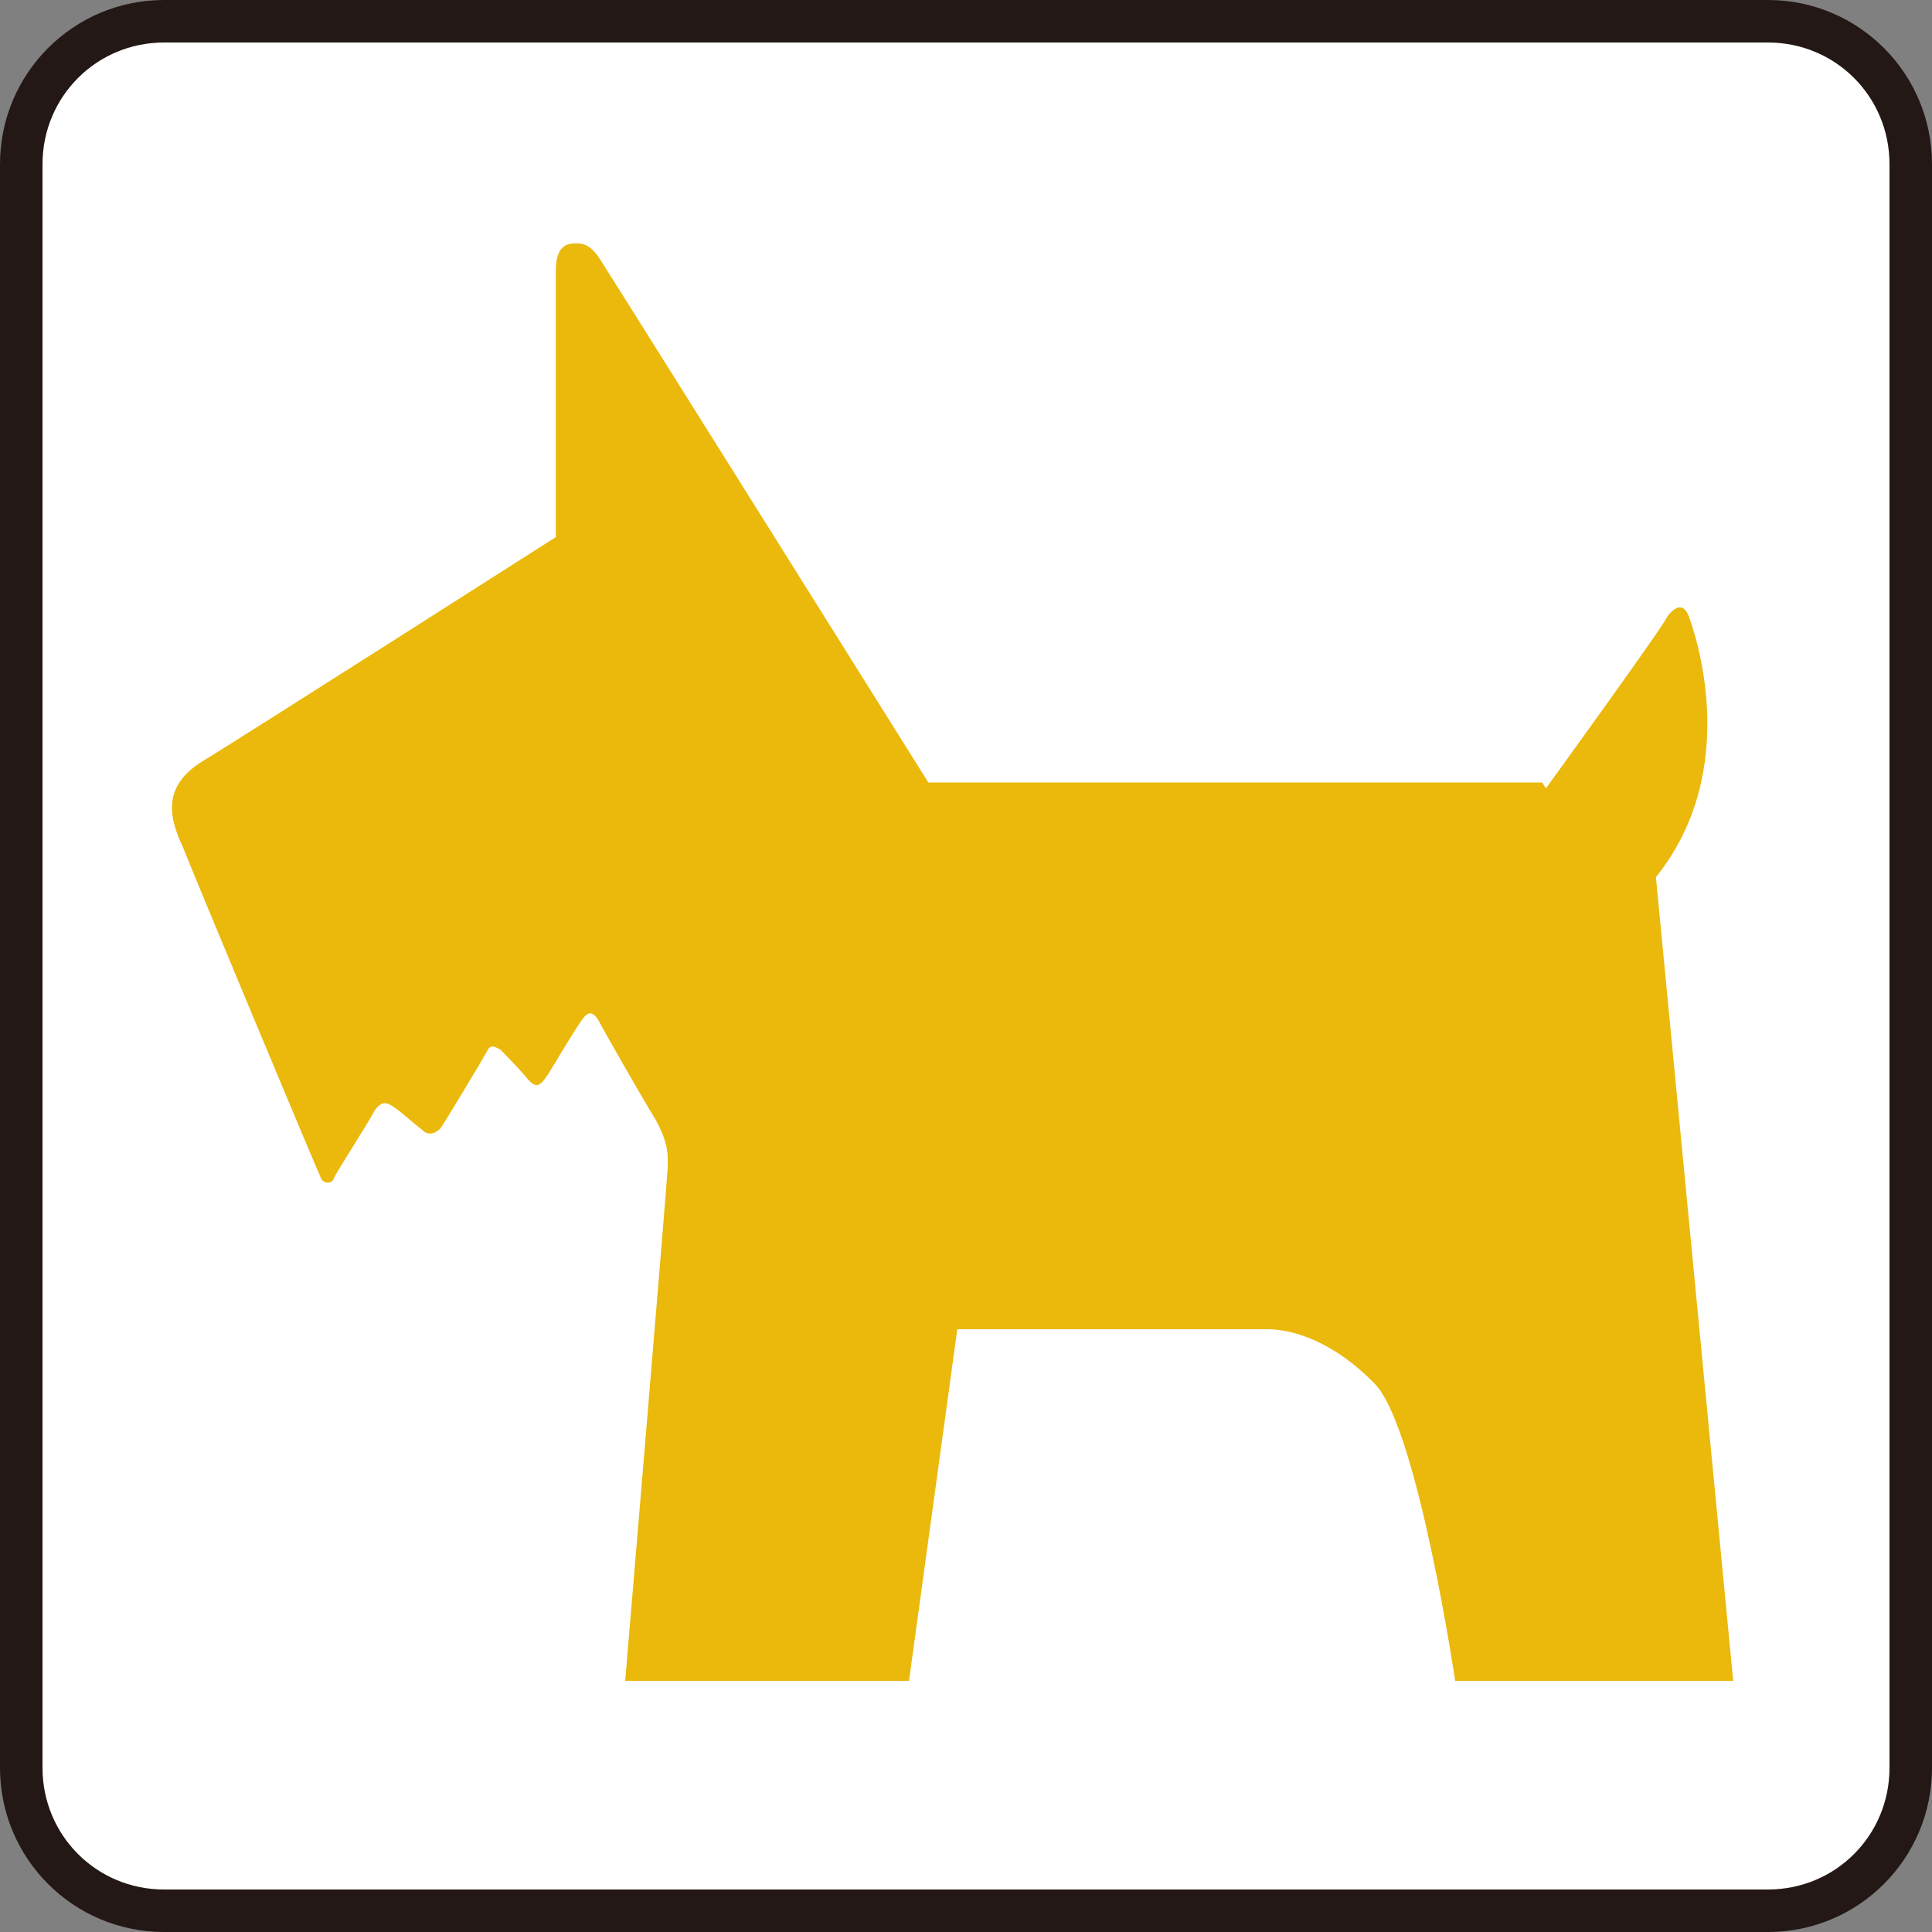
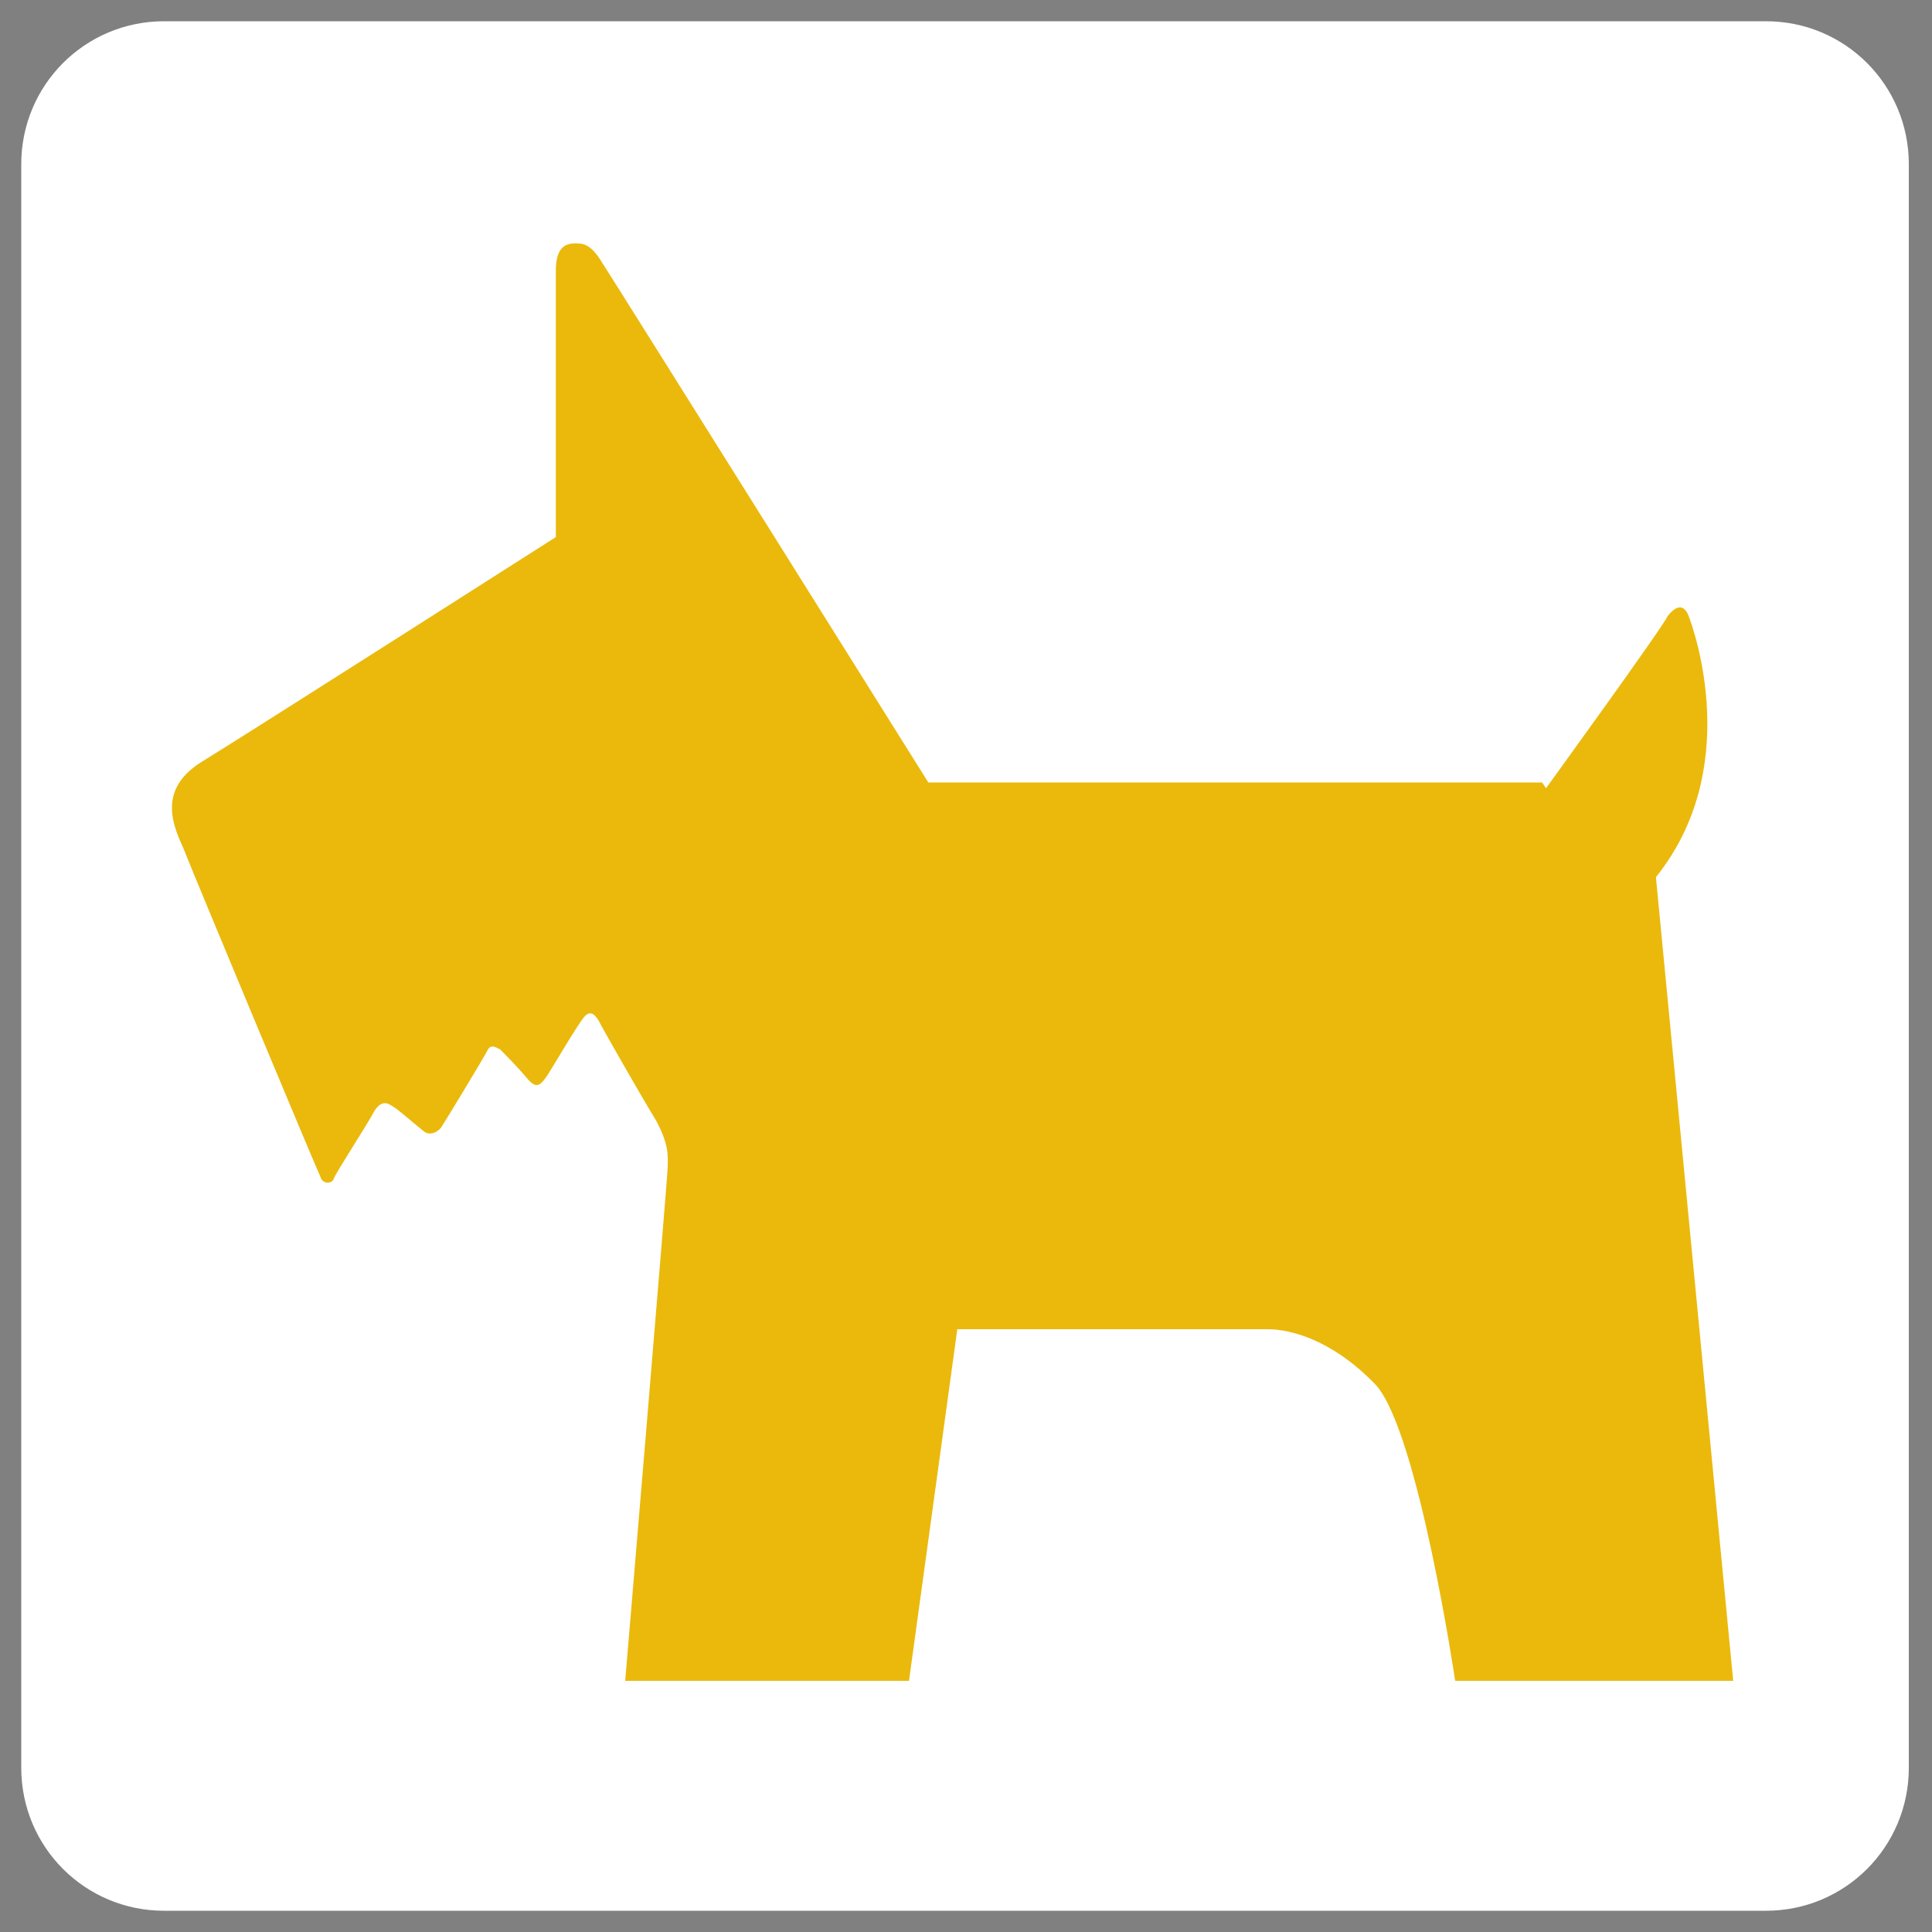
<svg xmlns="http://www.w3.org/2000/svg" width="10" height="10" viewBox="0 0 10 10" fill="none">
  <rect x="0" y="0" width="10" height="10" fill="#808080" stroke="none" />
  <path d="M0.849 0.11H9.141C9.55 0.11 9.88 0.44 9.88 0.85V9.15C9.88 9.56 9.55 9.89 9.141 9.89H0.849C0.44 9.89 0.11 9.56 0.11 9.15V0.85C0.11 0.44 0.44 0.11 0.849 0.11Z" fill="white" />
-   <path d="M0.849 10C0.38 10 0 9.62 0 9.15V0.85C0 0.38 0.38 0 0.849 0H9.151C9.62 0 10 0.38 10 0.85V9.15C10 9.62 9.62 10 9.151 10H0.849ZM0.849 0.22C0.5 0.22 0.22 0.5 0.22 0.85V9.15C0.22 9.5 0.5 9.78 0.849 9.78H9.151C9.501 9.78 9.78 9.5 9.78 9.15V0.85C9.78 0.5 9.501 0.22 9.151 0.22H0.849Z" fill="#231815" />
  <path d="M8.002 4.08C8.002 4.08 8.611 3.24 8.631 3.19C8.661 3.15 8.711 3.11 8.741 3.19C8.771 3.27 9.021 3.98 8.571 4.54L8.971 8.7H7.532C7.532 8.7 7.342 7.42 7.123 7.17C6.893 6.93 6.673 6.88 6.563 6.88H4.955L4.705 8.7H3.236C3.236 8.7 3.456 6.09 3.456 6.04C3.456 5.99 3.466 5.93 3.396 5.8C3.316 5.67 3.117 5.32 3.097 5.28C3.077 5.25 3.057 5.23 3.027 5.26C2.997 5.29 2.857 5.53 2.837 5.56C2.797 5.62 2.777 5.64 2.727 5.58C2.677 5.52 2.597 5.44 2.587 5.43C2.577 5.43 2.547 5.4 2.527 5.43C2.507 5.47 2.307 5.8 2.287 5.83C2.277 5.85 2.227 5.89 2.187 5.85C2.148 5.82 2.058 5.74 2.038 5.73C2.008 5.71 1.978 5.69 1.938 5.75C1.908 5.81 1.738 6.07 1.728 6.1C1.718 6.13 1.668 6.13 1.658 6.09C1.638 6.05 0.999 4.52 0.949 4.39C0.889 4.26 0.819 4.08 1.049 3.94C1.278 3.8 2.877 2.78 2.877 2.78V1.4C2.877 1.27 2.937 1.26 2.977 1.26C3.017 1.26 3.057 1.26 3.117 1.36C3.176 1.45 4.805 4.05 4.805 4.05H7.982L8.002 4.08Z" fill="#EAB90C" />
</svg>